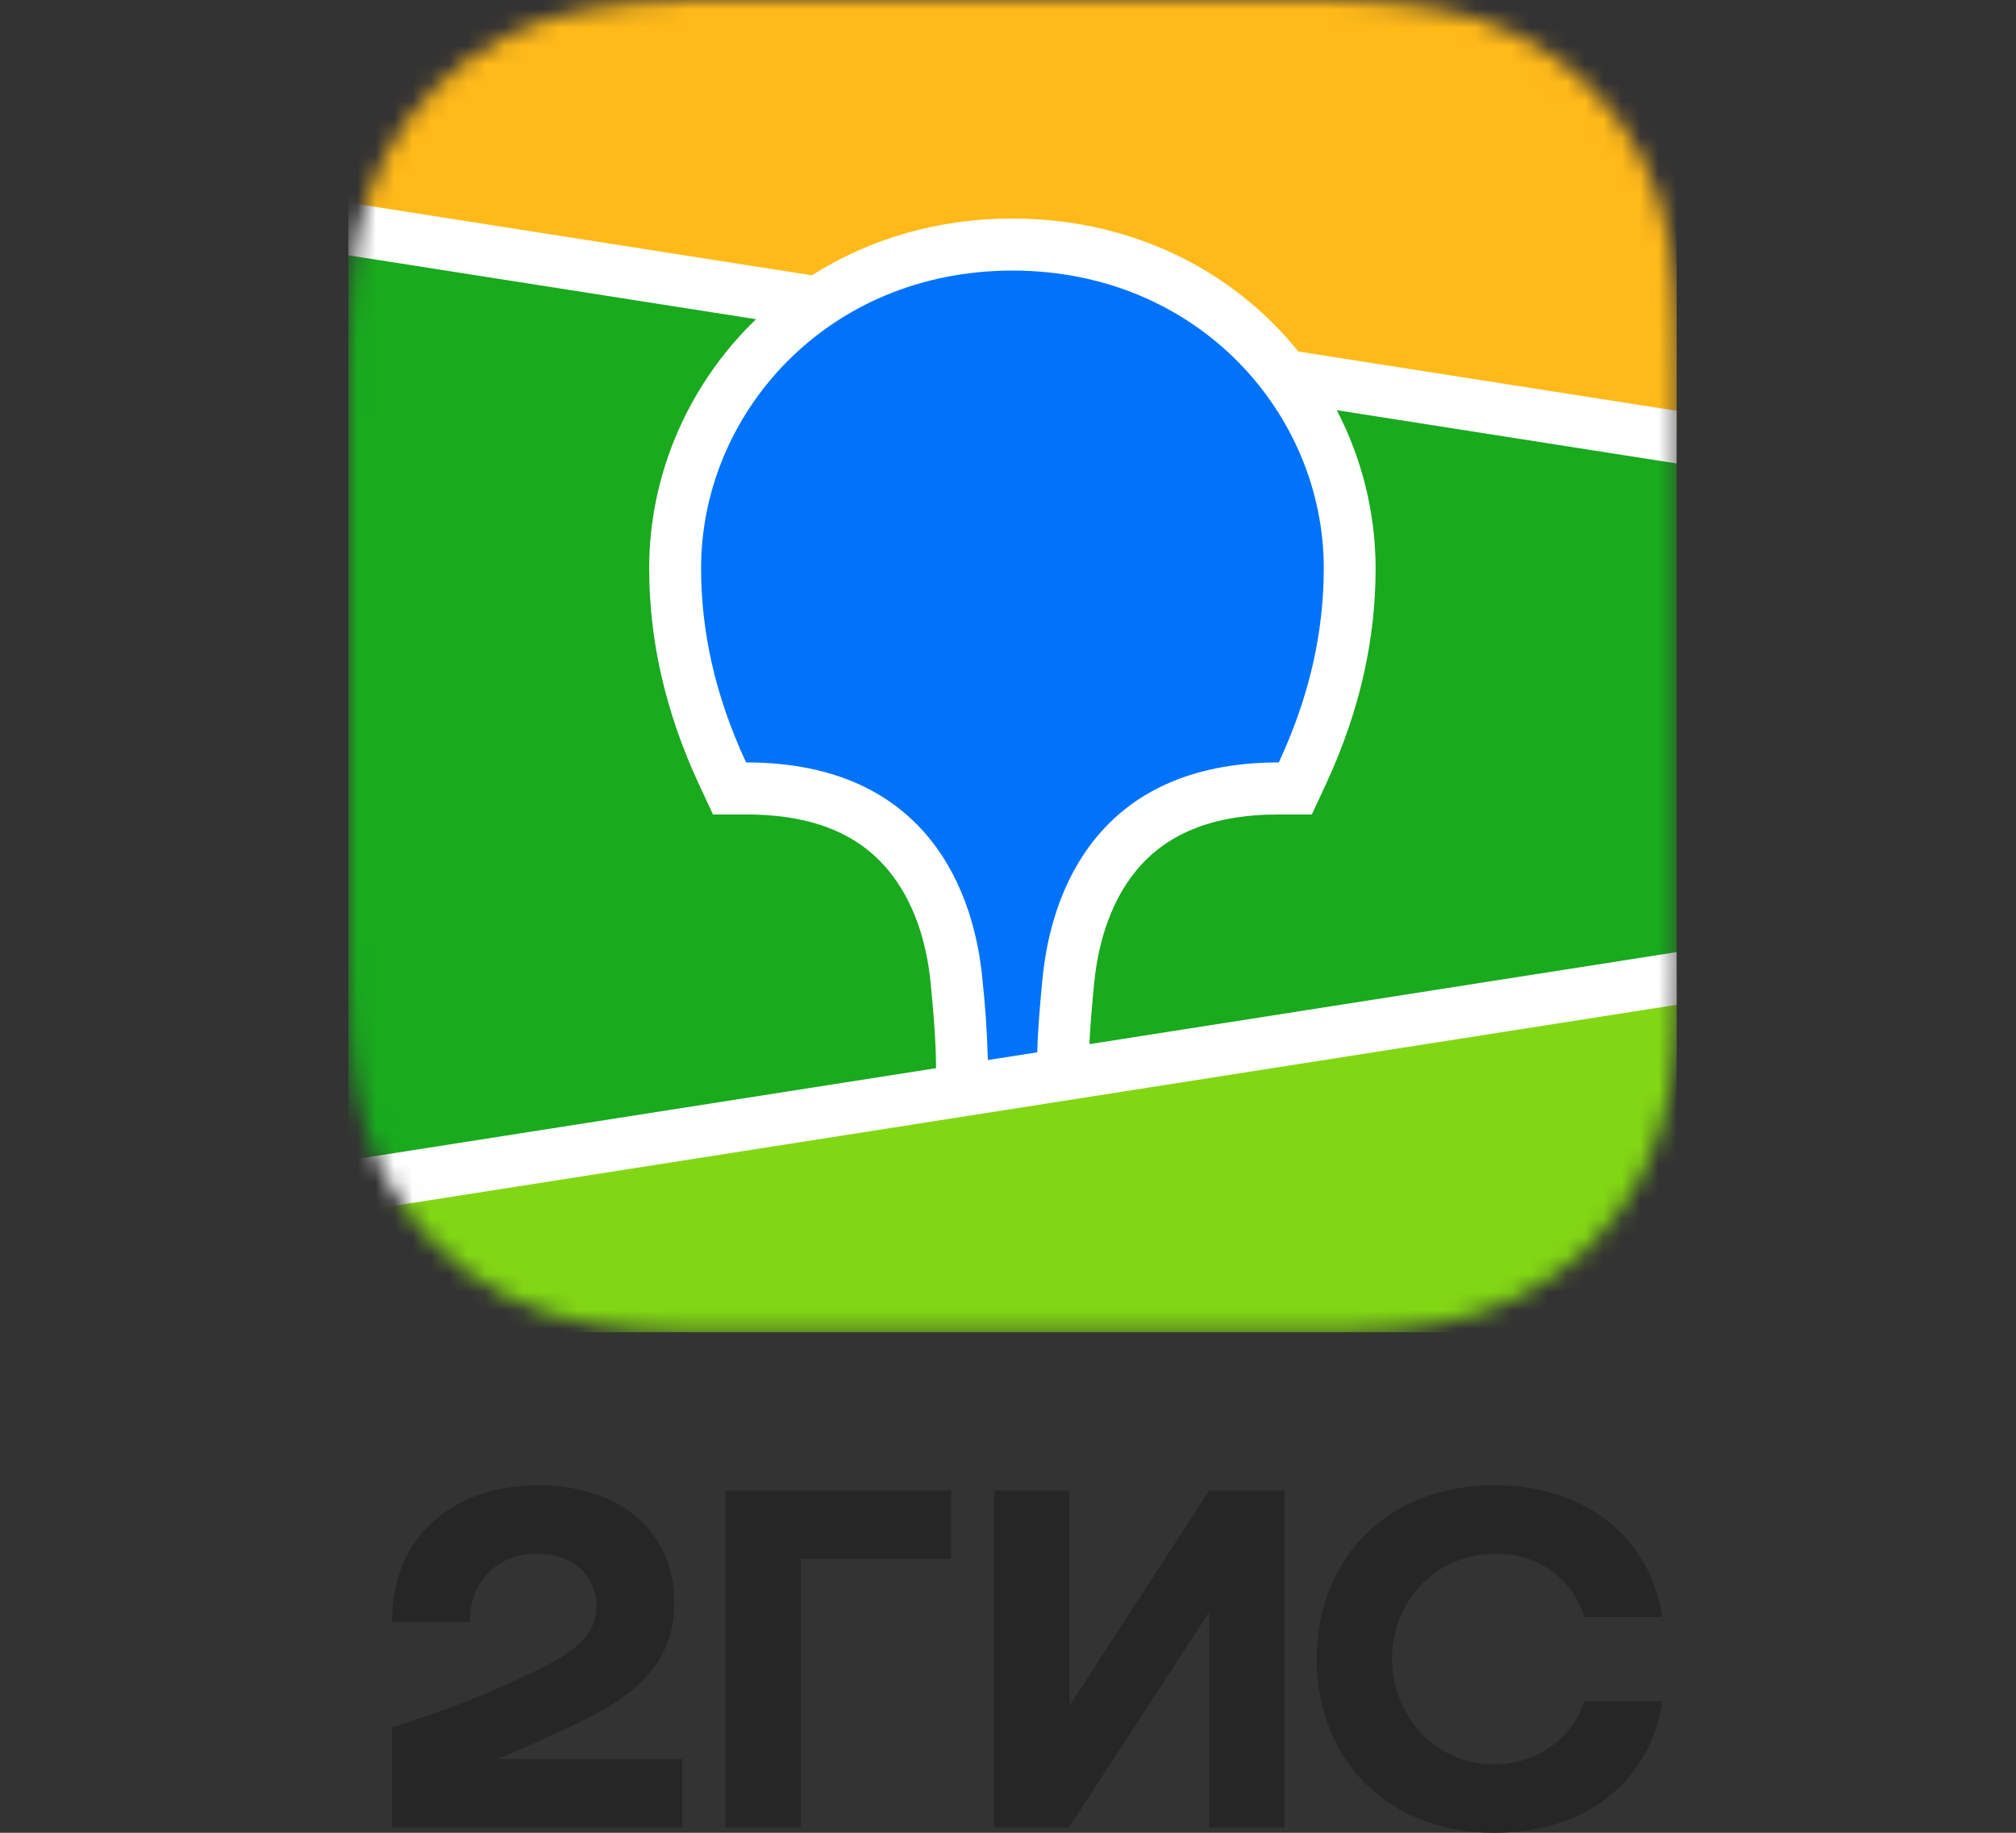
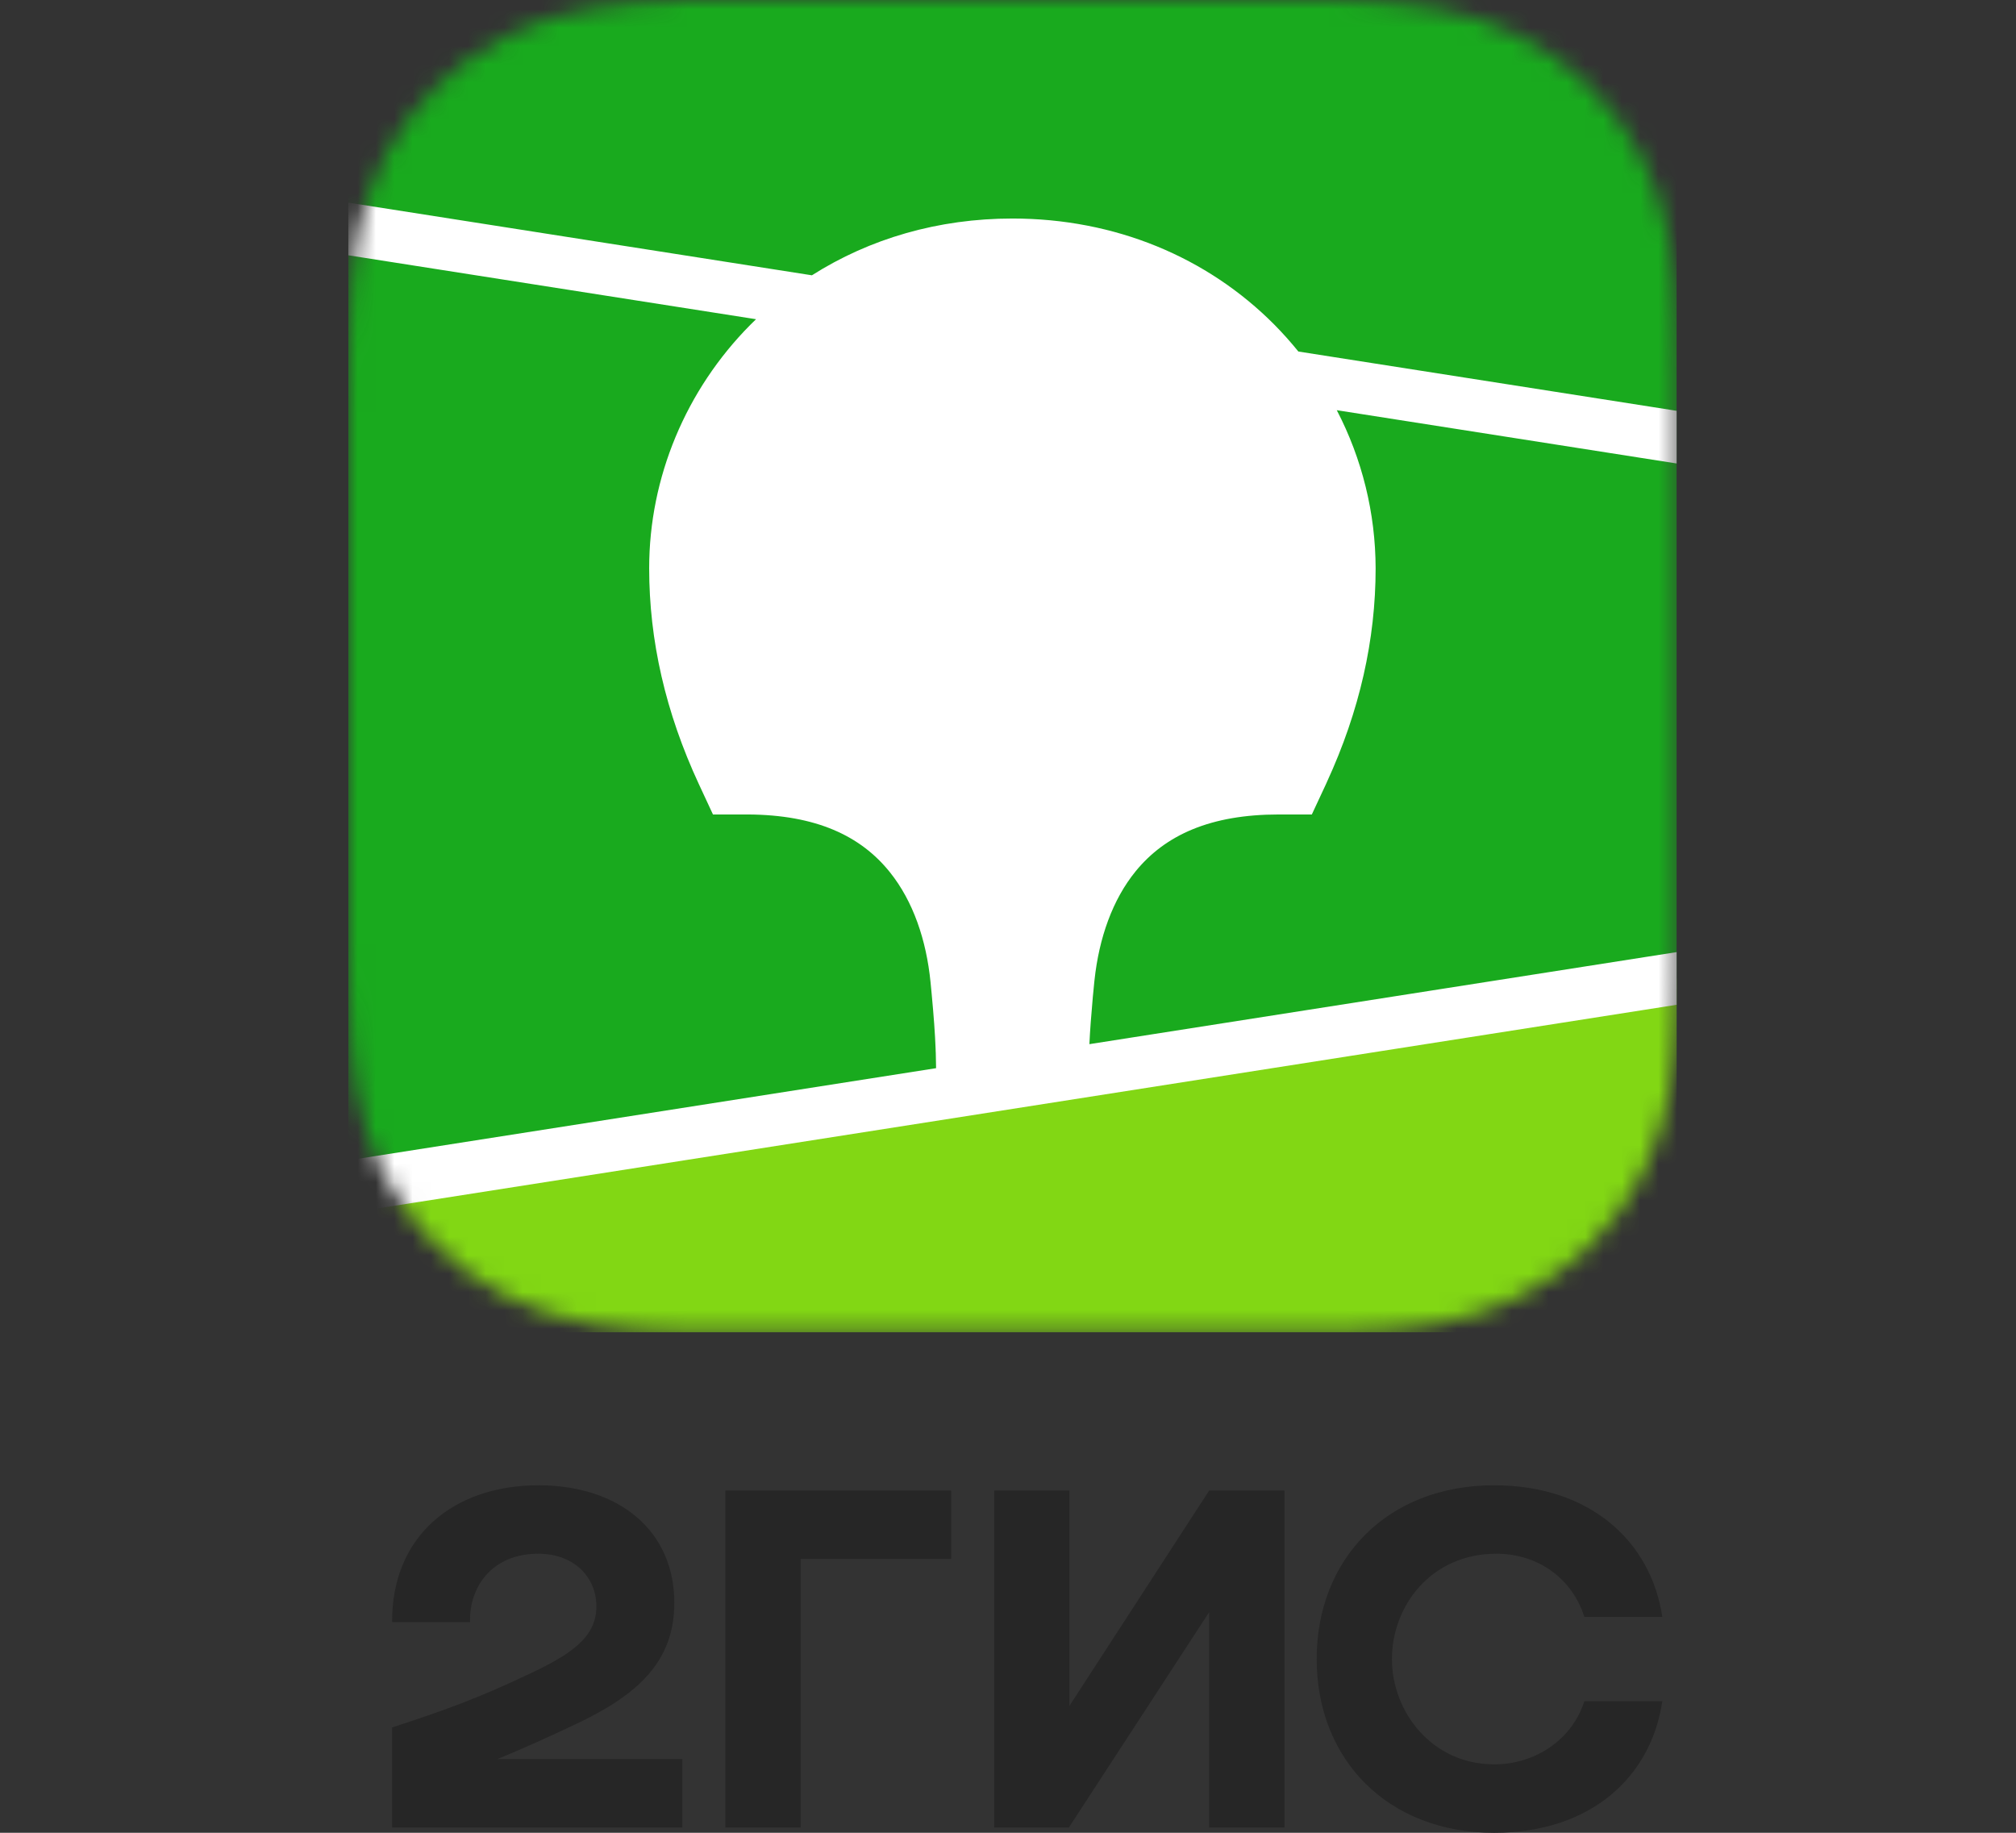
<svg xmlns="http://www.w3.org/2000/svg" width="110" height="100" viewBox="0 0 110 100" fill="none">
  <rect x="0" y="0" width="110" height="100" fill="#333333" stroke="none" />
  <g clip-path="url(#clip0_715_4668)">
    <mask id="mask0_715_4668" style="mask-type:luminance" maskUnits="userSpaceOnUse" x="19" y="0" width="73" height="73">
      <path fill-rule="evenodd" clip-rule="evenodd" d="M37.03 0.033L40.134 0L72.42 0.013C72.91 0.018 73.216 0.024 73.519 0.033C75.12 0.075 76.735 0.167 78.318 0.452C79.904 0.719 81.441 1.221 82.879 1.941C84.313 2.663 85.627 3.606 86.764 4.736C87.9 5.862 88.852 7.16 89.584 8.583C90.332 10.03 90.8 11.513 91.088 13.103C91.374 14.672 91.468 16.271 91.51 17.857C91.53 18.584 91.541 19.312 91.543 20.04L91.547 21.338V50.058C91.547 50.922 91.546 51.786 91.543 52.653C91.54 53.38 91.529 54.107 91.51 54.834C91.466 56.42 91.374 58.022 91.088 59.588C90.817 61.162 90.31 62.686 89.584 64.108C88.852 65.532 87.9 66.831 86.764 67.957C85.622 69.086 84.312 70.029 82.879 70.752C81.441 71.472 79.904 71.974 78.318 72.242C76.735 72.524 75.12 72.616 73.519 72.66L68.696 72.698L38.127 72.68C37.761 72.676 37.396 72.669 37.03 72.658C35.43 72.618 33.814 72.524 32.231 72.242C30.647 71.974 29.11 71.472 27.672 70.752C24.793 69.301 22.445 66.976 20.963 64.108C20.238 62.686 19.731 61.162 19.459 59.588C19.174 58.022 19.081 56.42 19.04 54.836C19.019 54.109 19.008 53.382 19.007 52.653L19 51.351V22.635C19 21.772 19.002 20.908 19.007 20.043C19.009 19.316 19.02 18.588 19.04 17.859C19.084 16.273 19.176 14.674 19.459 13.105C19.731 11.531 20.238 10.007 20.963 8.585C22.444 5.717 24.791 3.391 27.67 1.941C29.109 1.221 30.646 0.719 32.231 0.452C33.814 0.17 35.43 0.077 37.03 0.033Z" fill="white" />
    </mask>
    <g mask="url(#mask0_715_4668)">
      <path d="M19 -0.003H91.482V72.701H19V-0.003Z" fill="#19AA1E" />
-       <path fill-rule="evenodd" clip-rule="evenodd" d="M19 -0.003H91.482V23.85L19 12.492V-0.003Z" fill="#FFB919" />
      <path fill-rule="evenodd" clip-rule="evenodd" d="M19 64.745L91.482 53.387V72.698H19V64.745Z" fill="#82D714" />
      <path fill-rule="evenodd" clip-rule="evenodd" d="M19 11.055L44.301 15.021C47.45 13.02 51.197 11.923 55.24 11.923C60.84 11.923 65.874 14.027 69.538 17.719C69.999 18.186 70.434 18.673 70.844 19.18L91.482 22.414V25.288L72.94 22.381C74.325 25.043 75.052 28 75.059 31.003C75.059 34.898 74.191 38.782 72.395 42.681L72.342 42.8L71.578 44.439H69.777C66.052 44.439 63.584 45.556 61.967 47.536C60.7 49.089 59.966 51.186 59.72 53.473L59.712 53.544L59.676 53.909L59.661 54.068L59.63 54.378C59.537 55.402 59.474 56.266 59.441 56.971L91.482 51.949V54.823L19 66.184V63.309L51.076 58.282L51.063 57.637L51.059 57.456L51.054 57.361L51.05 57.218C51.02 56.435 50.949 55.435 50.834 54.218L50.812 53.986L50.773 53.587C50.545 51.288 49.822 49.166 48.555 47.589C46.958 45.595 44.514 44.461 40.817 44.439H38.902L38.14 42.8C36.309 38.861 35.421 34.937 35.421 31.003C35.421 26.055 37.422 21.27 40.945 17.719L41.252 17.417L19 13.928V11.055Z" fill="white" />
-       <path fill-rule="evenodd" clip-rule="evenodd" d="M55.242 14.763C65.362 14.763 72.23 22.574 72.23 31.003C72.23 34.387 71.494 37.907 69.776 41.599C59.821 41.599 57.363 48.75 56.898 53.253L56.867 53.55C56.71 55.158 56.62 56.447 56.595 57.416L53.898 57.839V57.751C53.859 56.319 53.762 54.89 53.608 53.466L53.601 53.387C53.171 48.895 50.766 41.599 40.709 41.599C38.99 37.907 38.254 34.387 38.254 31.003C38.254 22.574 45.124 14.763 55.242 14.763Z" fill="#0073FA" />
    </g>
  </g>
  <path fill-rule="evenodd" clip-rule="evenodd" d="M29.373 81.04C24.797 81.04 21.366 83.769 21.395 88.509H25.648C25.589 86.613 26.821 84.774 29.373 84.774C31.308 84.774 32.541 86.038 32.541 87.647C32.541 89.314 31.191 90.233 29.021 91.267C26.176 92.617 24.475 93.249 21.395 94.254V99.713H37.233V95.978H27.144C28.613 95.377 30.045 94.718 31.338 94.111C34.769 92.502 36.793 90.692 36.793 87.447C36.793 83.539 33.802 81.04 29.373 81.04ZM43.686 85.061H51.898V81.327H39.58V99.713H43.686V85.061ZM58.351 81.327H54.245V99.713H58.321L65.976 87.963V99.713H70.083V81.327H65.976L58.351 93.077V81.327ZM90.702 92.818H86.449C85.804 94.858 83.839 96.266 81.522 96.266C78.149 96.266 75.949 93.422 75.949 90.52C75.949 87.618 78.09 84.774 81.639 84.774C83.986 84.774 85.804 86.183 86.449 88.222H90.702C90.087 84.114 86.773 81.04 81.522 81.04C75.715 81.04 71.843 85.033 71.843 90.52C71.843 96.006 75.715 100 81.522 100C86.773 100 90.087 96.984 90.702 92.818Z" fill="#262626" />
  <defs>
    <clipPath id="clip0_715_4668">
      <rect width="73" height="72.698" fill="white" transform="translate(19)" />
    </clipPath>
  </defs>
</svg>